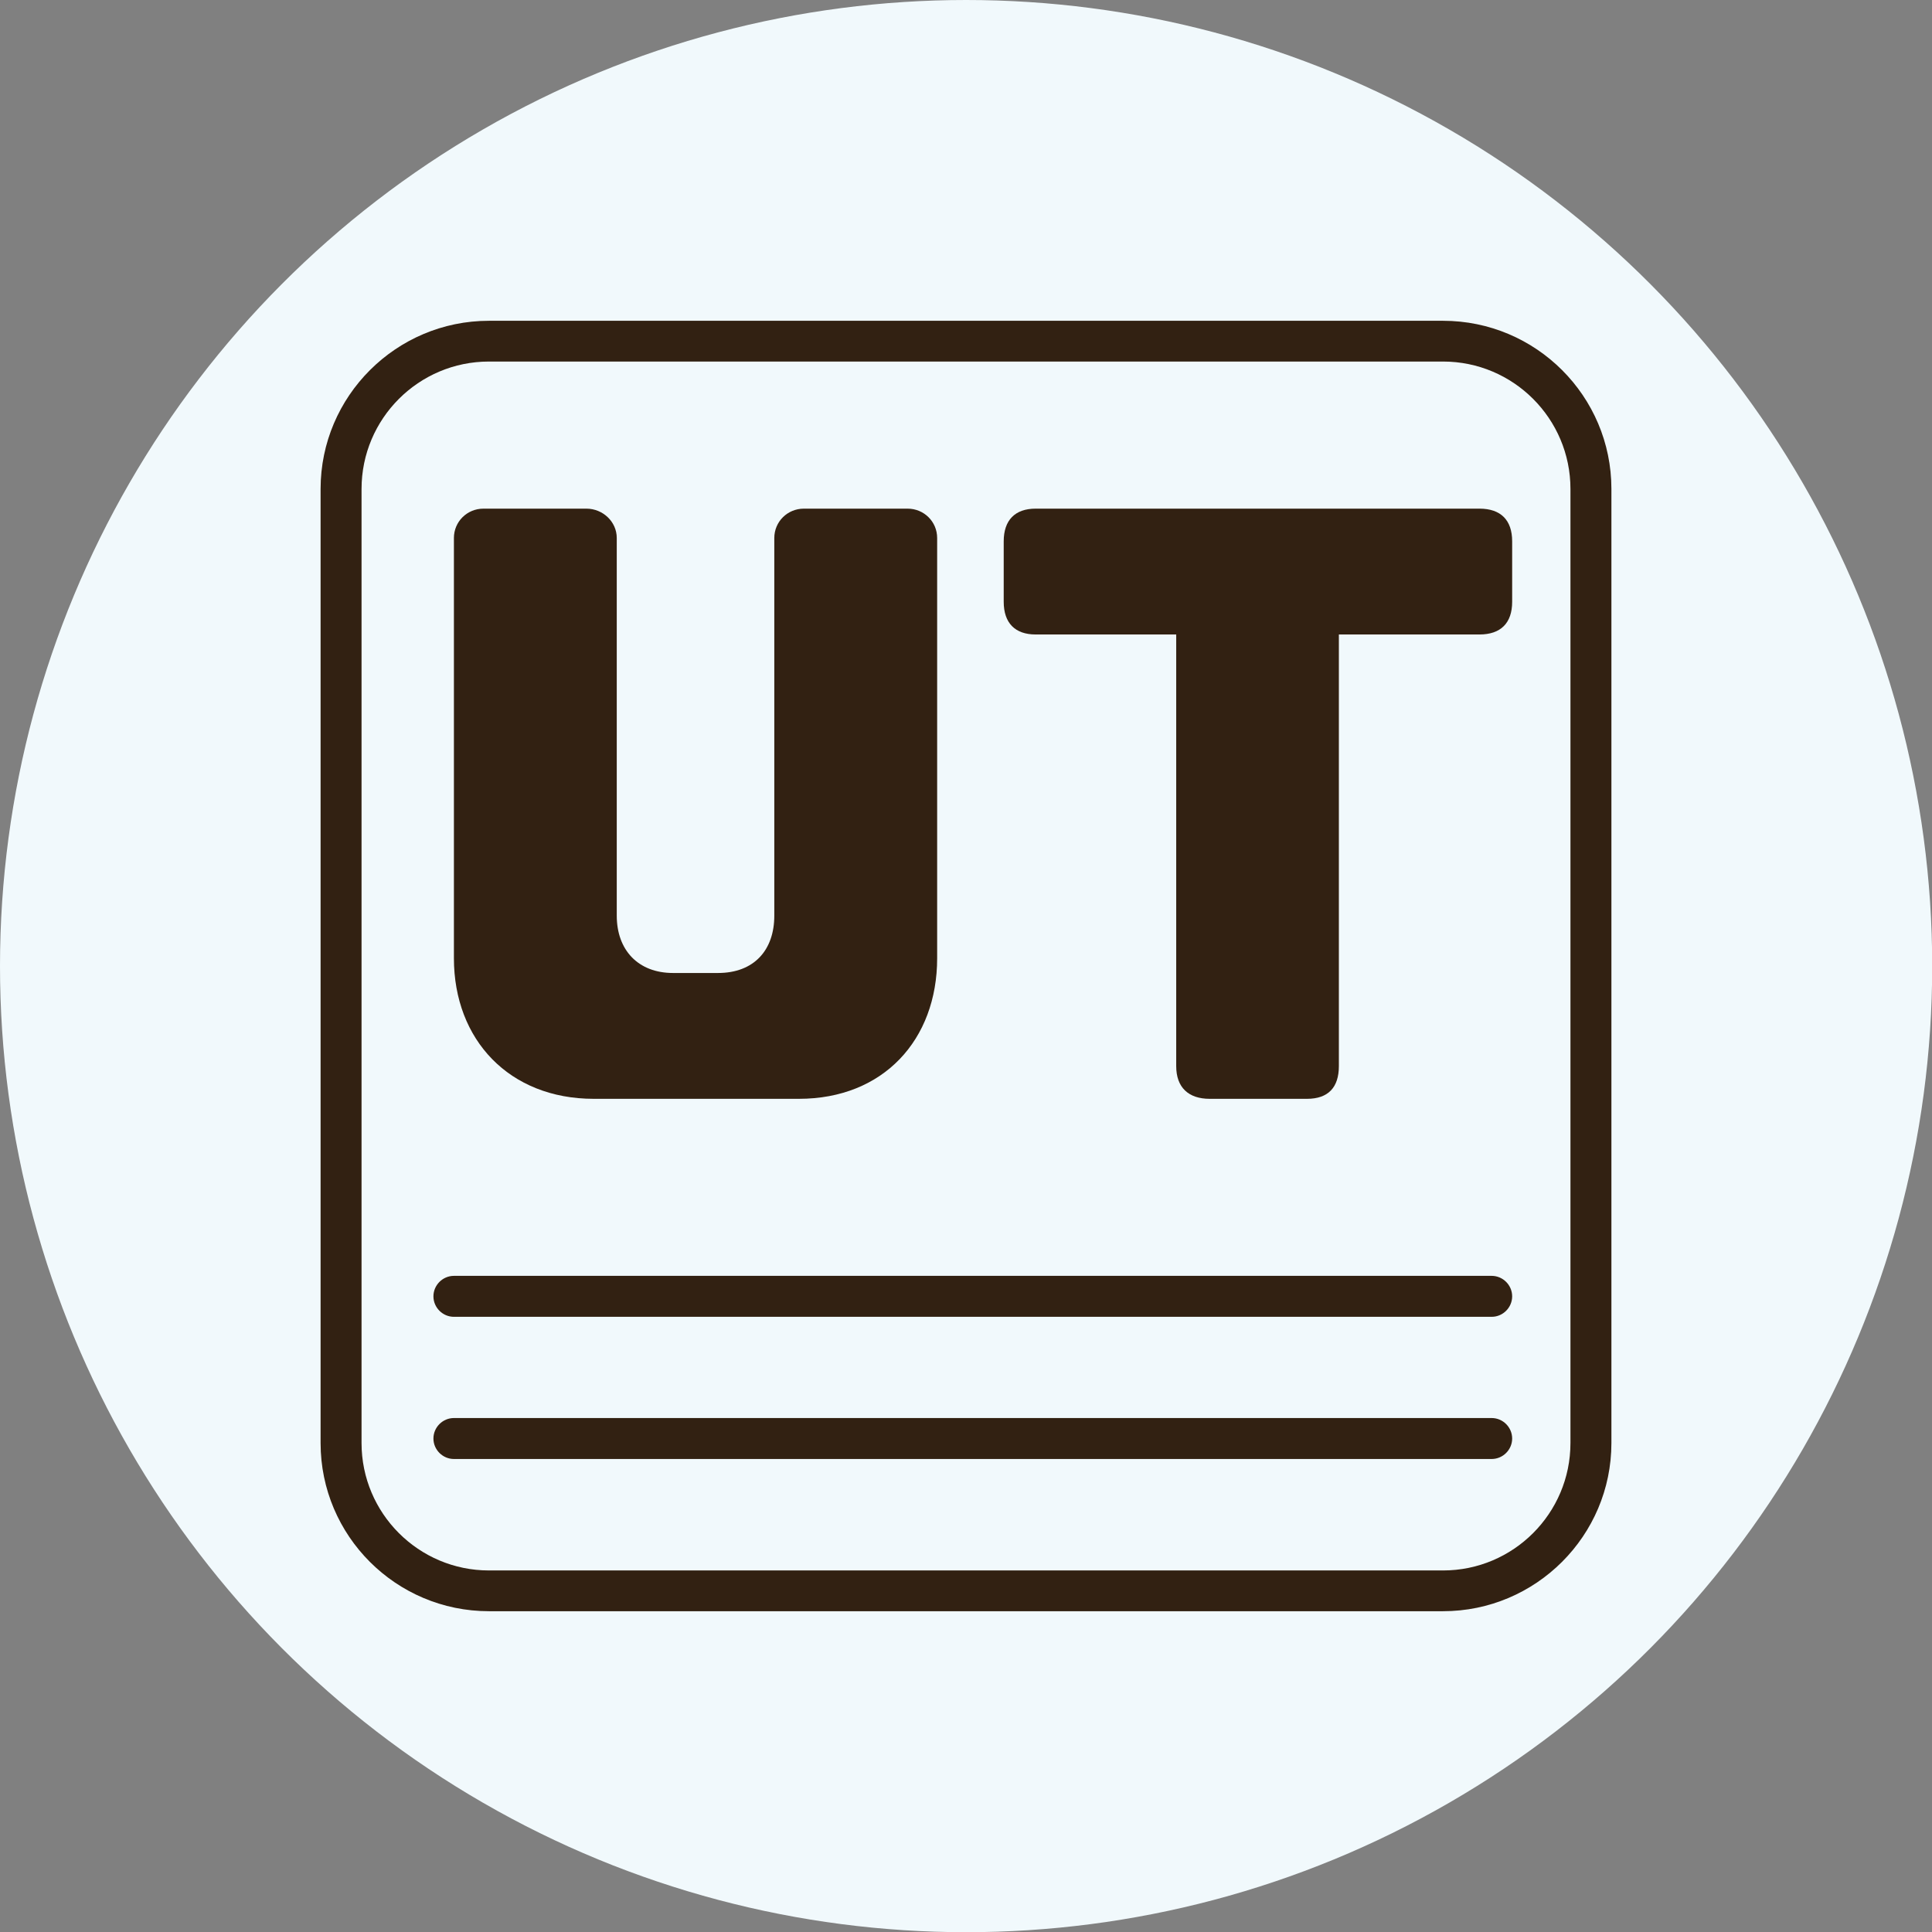
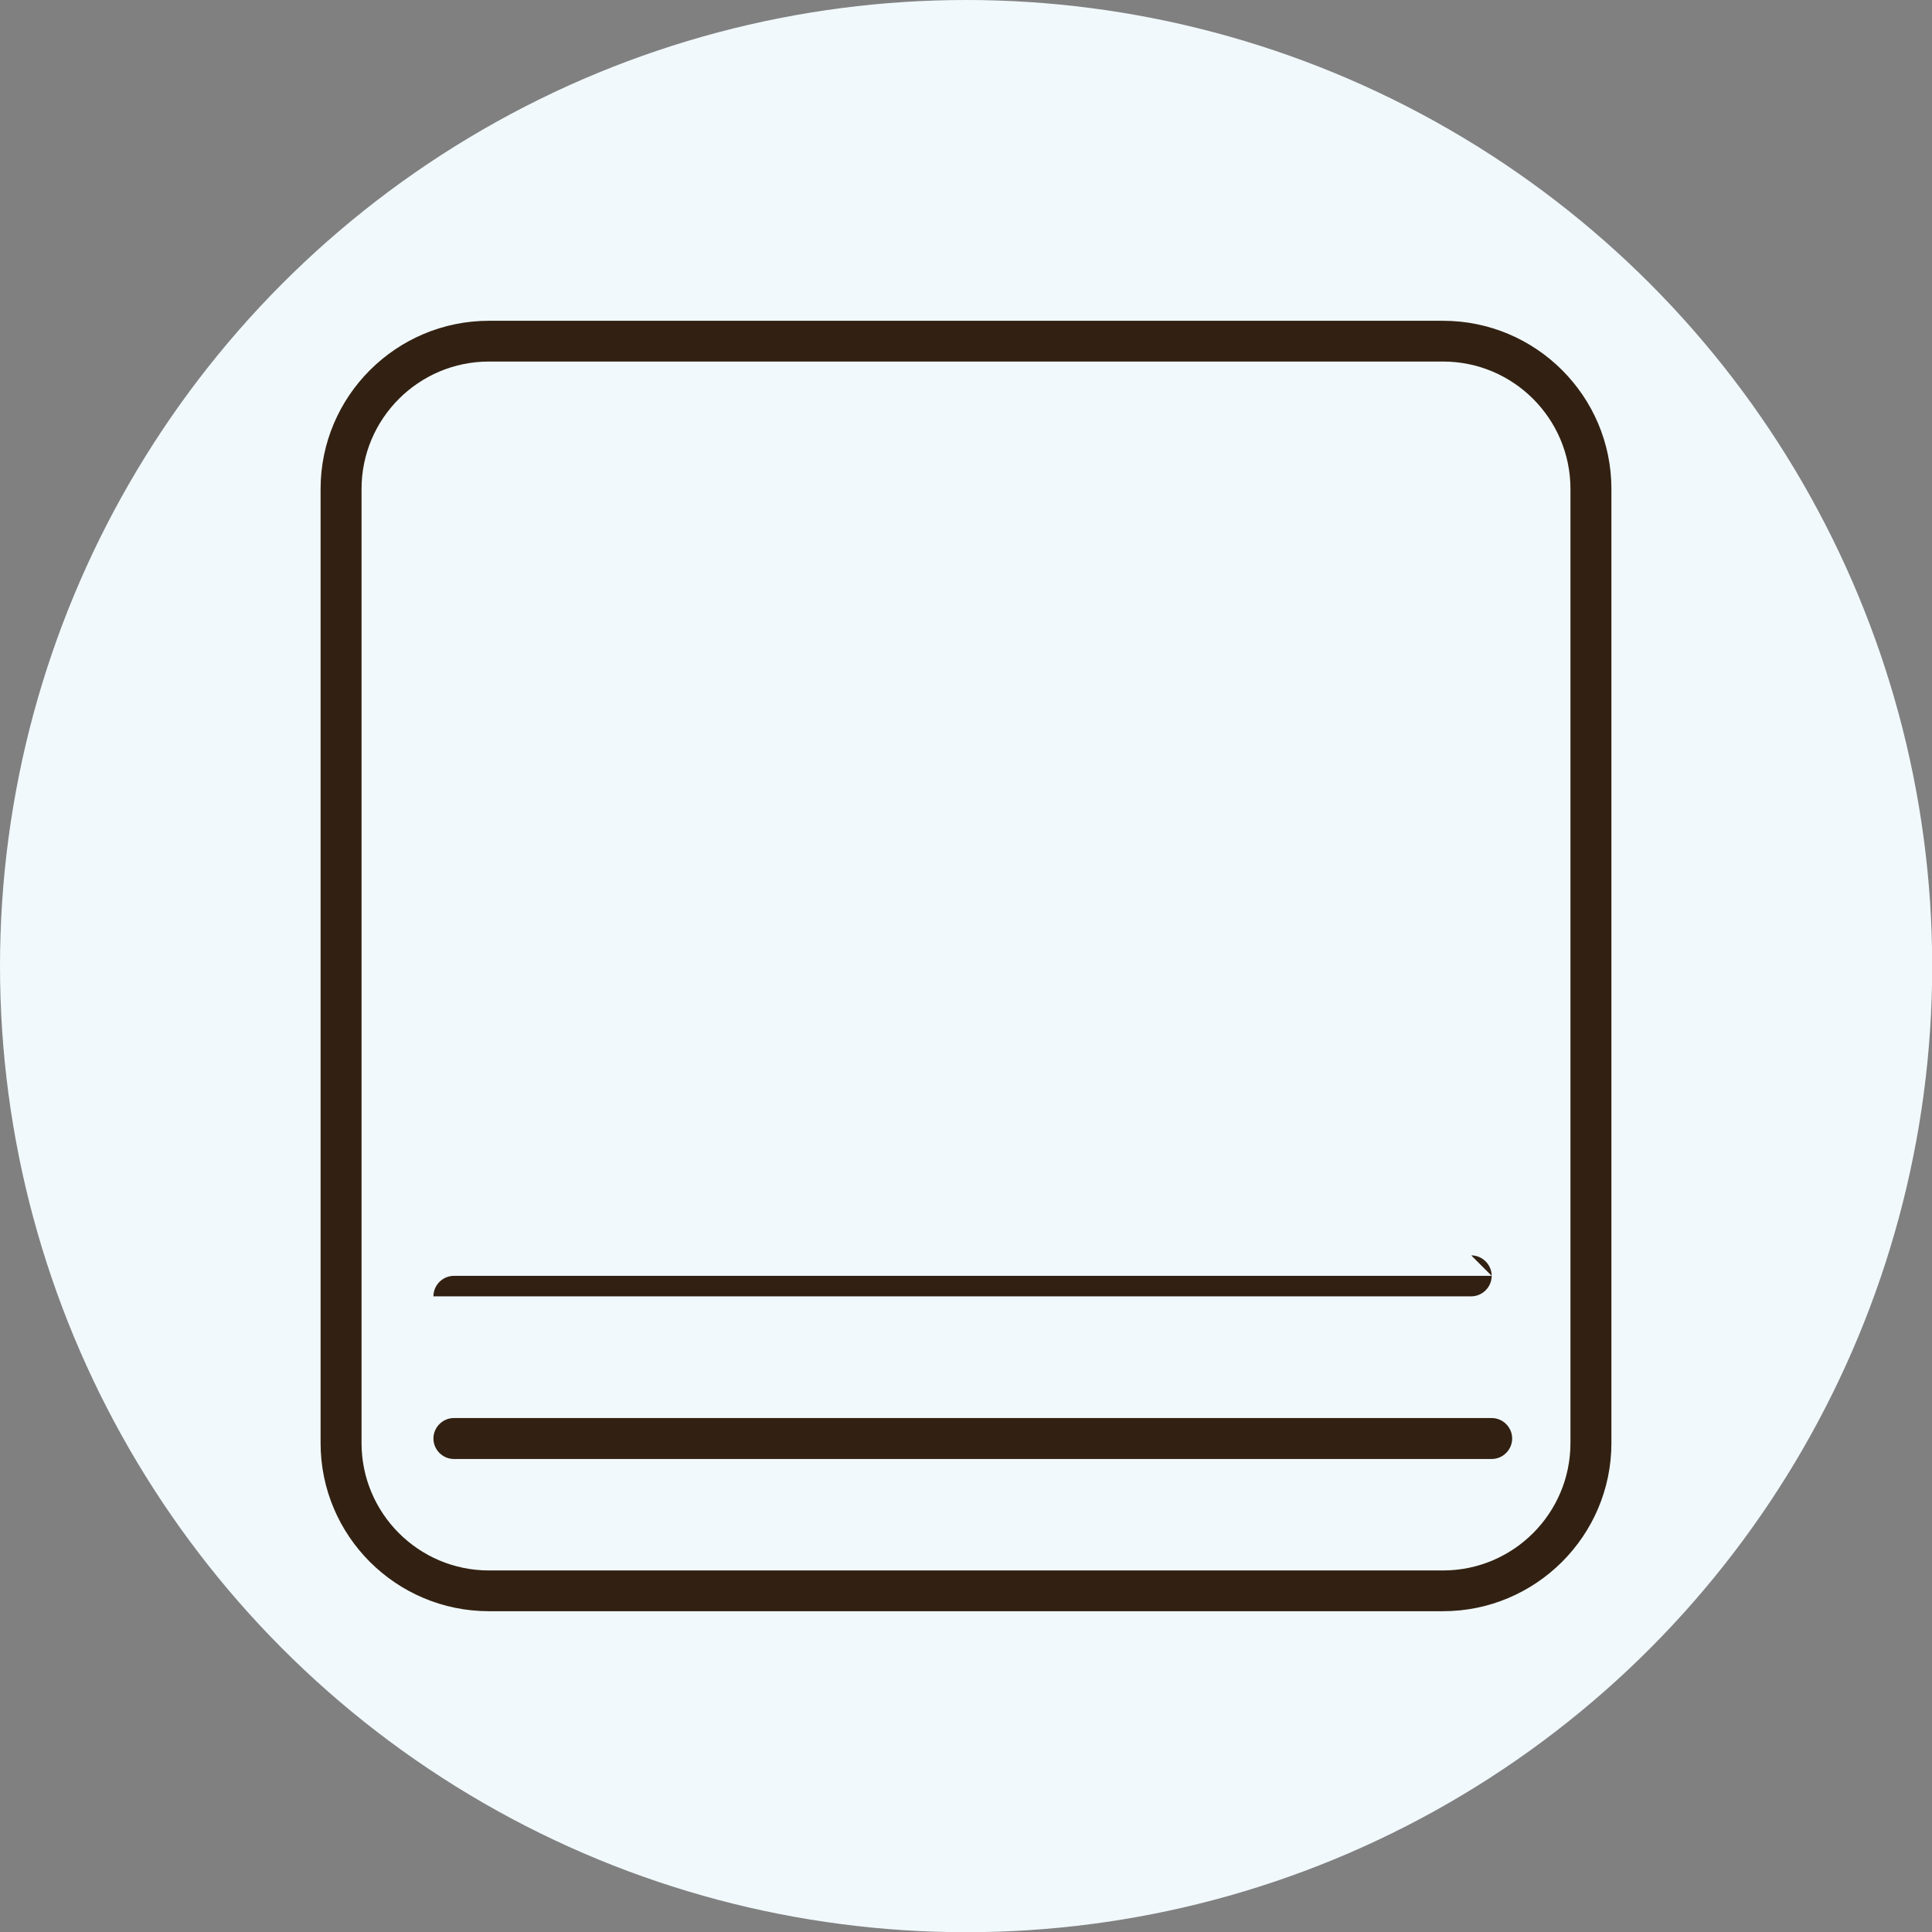
<svg xmlns="http://www.w3.org/2000/svg" id="Ebene_1" viewBox="0 0 98.11 98.11">
  <rect x="0" y="0" width="98.11" height="98.11" fill="#808080" stroke="none" />
  <defs>
    <style>.cls-1{fill:#322112;}.cls-2{fill:#f1f9fc;}</style>
  </defs>
  <circle class="cls-2" cx="49.06" cy="49.06" r="49.06" />
  <path class="cls-1" d="M73.28,16.29H24.83c-4.71,0-8.55,3.83-8.55,8.54v48.45c0,4.71,3.83,8.54,8.55,8.54h48.45c4.71,0,8.55-3.83,8.55-8.54V24.83c0-4.71-3.83-8.54-8.55-8.54ZM79.75,73.28c0,3.57-2.9,6.47-6.47,6.47H24.83c-3.57,0-6.47-2.9-6.47-6.47V24.83c0-3.57,2.9-6.47,6.47-6.47h48.45c3.57,0,6.47,2.9,6.47,6.47v48.45Z" />
  <path class="cls-1" d="M35.78,59.3s-.03,0-.05,0c-.02,0-.03,0-.05,0h.1Z" />
-   <path class="cls-1" d="M75.75,64.79H23.05c-.57,0-1.04.47-1.04,1.04s.47,1.04,1.04,1.04h52.7c.57,0,1.04-.47,1.04-1.04s-.47-1.04-1.04-1.04Z" />
+   <path class="cls-1" d="M75.75,64.79H23.05c-.57,0-1.04.47-1.04,1.04h52.7c.57,0,1.04-.47,1.04-1.04s-.47-1.04-1.04-1.04Z" />
  <path class="cls-1" d="M75.75,72.01H23.05c-.57,0-1.04.47-1.04,1.04s.47,1.04,1.04,1.04h52.7c.57,0,1.04-.47,1.04-1.04s-.47-1.04-1.04-1.04Z" />
-   <path class="cls-1" d="M23.05,27.32c0-.83.67-1.49,1.5-1.49h5.23c.83,0,1.54.66,1.54,1.49v19.18c0,1.74,1.08,2.91,2.86,2.91h2.28c1.83,0,2.86-1.16,2.86-2.91v-19.18c0-.83.67-1.49,1.5-1.49h5.27c.83,0,1.5.66,1.5,1.49v21.34c0,4.15-2.74,7.14-7.02,7.14h-10.42c-4.28,0-7.1-2.99-7.1-7.14v-21.34Z" />
-   <path class="cls-1" d="M52.59,32.22c-1.04,0-1.62-.58-1.62-1.66v-3.07c0-1.08.58-1.66,1.62-1.66h22.54c1.08,0,1.66.58,1.66,1.66v3.07c0,1.08-.58,1.66-1.66,1.66h-7.14v21.92c0,1.08-.54,1.66-1.62,1.66h-4.94c-1.08,0-1.7-.58-1.7-1.66v-21.92h-7.14Z" />
</svg>